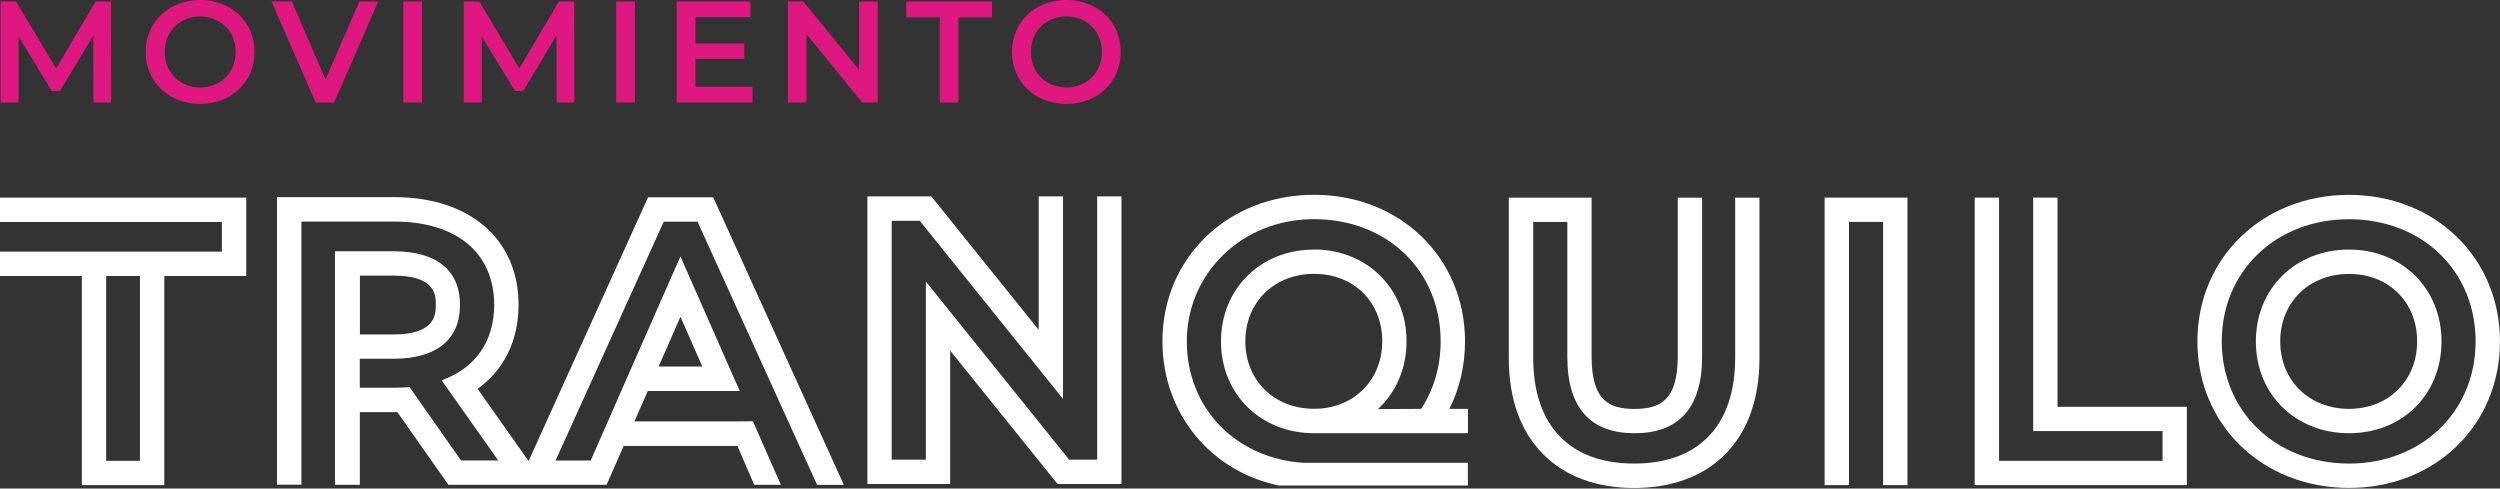
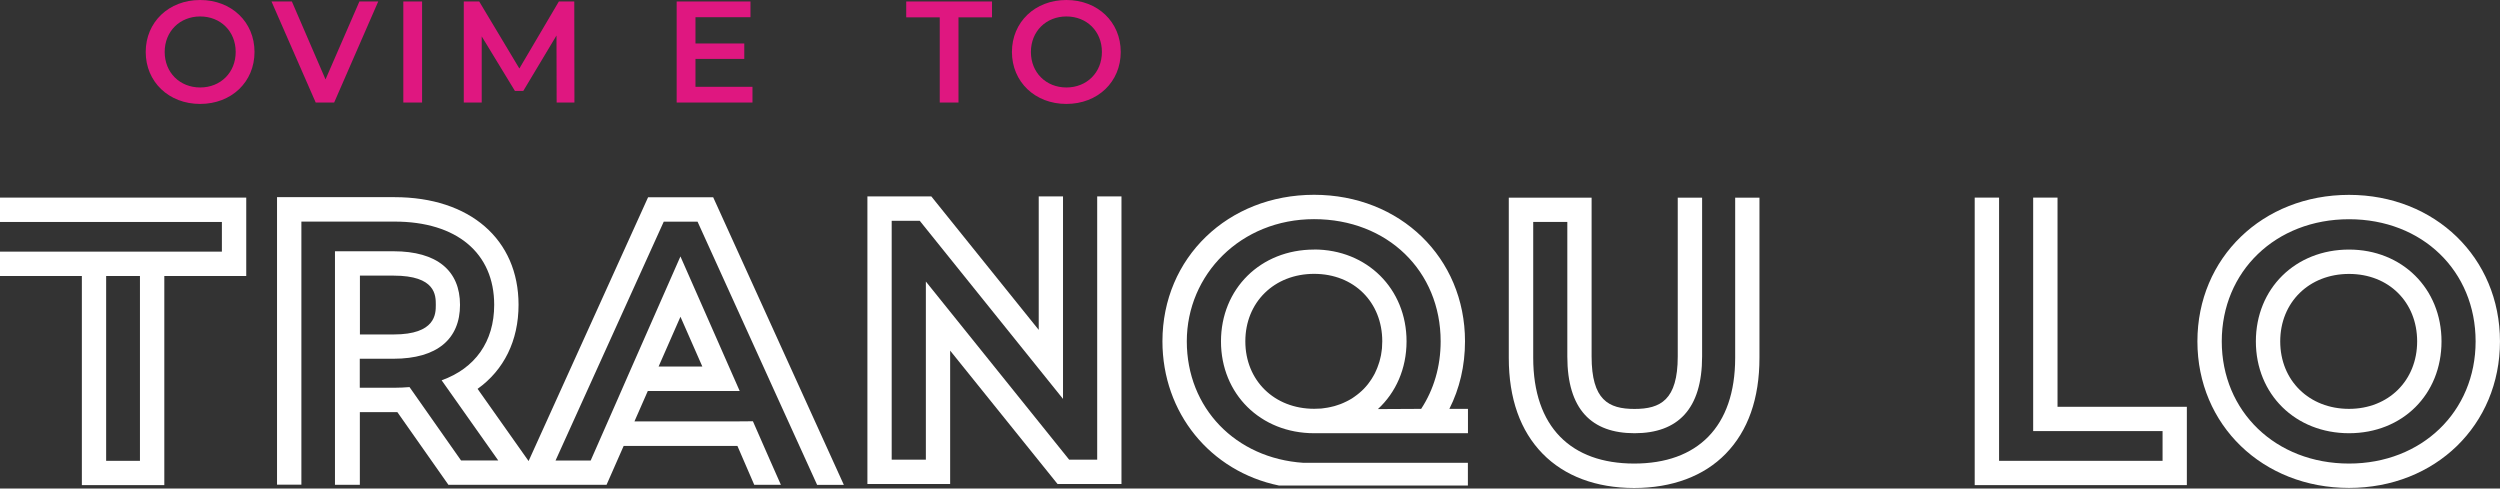
<svg xmlns="http://www.w3.org/2000/svg" width="4309" height="842" viewBox="0 0 4309 842" fill="none">
  <rect x="0" y="0" width="4309" height="842" fill="#333333" stroke="none" />
-   <path d="M161.07 176.72L160.815 61.197L103.563 156.745H89.186L31.933 62.724V176.72H1.017V2.545H27.608L96.82 118.068L164.759 2.545H191.35L191.604 176.72H160.943H161.07Z" fill="#DF1780" />
  <path d="M251.148 89.568C251.148 38.041 290.97 0 344.915 0C398.859 0 438.682 37.787 438.682 89.568C438.682 141.35 398.859 179.137 344.915 179.137C290.97 179.137 251.148 141.096 251.148 89.568ZM406.239 89.568C406.239 53.945 380.157 28.372 345.042 28.372C309.927 28.372 283.845 54.072 283.845 89.568C283.845 125.065 309.927 150.765 345.042 150.765C380.157 150.765 406.239 125.065 406.239 89.568Z" fill="#DF1780" />
  <path d="M651.915 2.545L575.96 176.72H544.153L467.944 2.545H503.059L561.075 136.897L619.472 2.545H651.788H651.915Z" fill="#DF1780" />
  <path d="M695.173 2.545H727.489V176.72H695.173V2.545Z" fill="#DF1780" />
  <path d="M959.425 176.72L959.171 61.197L901.918 156.745H887.541L830.289 62.724V176.72H799.372V2.545H825.963L895.175 118.068L963.242 2.545H989.833L990.087 176.72H959.425Z" fill="#DF1780" />
-   <path d="M1061.97 2.545H1094.29V176.72H1061.97V2.545Z" fill="#DF1780" />
  <path d="M1296.96 149.62V176.72H1166.3V2.545H1293.53V29.644H1198.74V74.937H1282.84V101.528H1198.74V149.62H1297.09H1296.96Z" fill="#DF1780" />
-   <path d="M1512.74 2.545V176.72H1486.15L1390.09 58.779V176.72H1358.03V2.545H1384.62L1480.68 120.485V2.545H1512.74Z" fill="#DF1780" />
  <path d="M1619.74 29.899H1561.98V2.545H1709.82V29.899H1652.05V176.72H1619.74V29.899Z" fill="#DF1780" />
  <path d="M1744.17 89.568C1744.17 38.041 1783.99 0 1837.93 0C1891.88 0 1931.7 37.787 1931.7 89.568C1931.7 141.35 1891.88 179.137 1837.93 179.137C1783.99 179.137 1744.17 141.096 1744.17 89.568ZM1899.26 89.568C1899.26 53.945 1873.18 28.372 1838.06 28.372C1802.95 28.372 1776.86 54.072 1776.86 89.568C1776.86 125.065 1802.95 150.765 1838.06 150.765C1873.18 150.765 1899.26 125.065 1899.26 89.568Z" fill="#DF1780" />
  <path d="M3546.35 701.153V340.589H3504.37V382.447V743.011H3727.4V794.284H3445.59V382.447V340.589H3403.6V836.142H3769.25V701.153H3546.35Z" fill="white" />
  <path d="M4048.77 430.157C3956.41 430.157 3888.21 497.207 3888.21 588.429C3888.21 679.651 3956.41 746.7 4048.77 746.7C4141.14 746.7 4208.19 679.651 4208.19 588.429C4208.19 497.207 4140 430.157 4048.77 430.157ZM4048.77 704.715C3980.07 704.715 3930.2 655.86 3930.2 588.429C3930.2 520.998 3980.07 472.143 4048.77 472.143C4117.48 472.143 4166.2 520.998 4166.2 588.429C4166.2 655.86 4116.84 704.715 4048.77 704.715Z" fill="white" />
  <path d="M4048.77 335.882C3899.79 335.882 3787.45 444.407 3787.45 588.429C3787.45 732.451 3899.79 840.976 4048.77 840.976C4197.76 840.976 4308.95 732.451 4308.95 588.429C4308.95 444.407 4197.12 335.882 4048.77 335.882ZM4048.77 798.991C3922.31 798.991 3829.43 709.041 3829.43 588.429C3829.43 467.817 3922.31 377.867 4048.77 377.867C4175.24 377.867 4266.97 467.308 4266.97 588.429C4266.97 709.55 4174.09 798.991 4048.77 798.991Z" fill="white" />
  <path d="M0 340.589V382.574H382.447V433.72H0V475.705H141.096V836.142H283.209V475.705H424.432V340.589H0ZM241.224 794.284H182.954V475.705H241.224V794.284Z" fill="white" />
  <path d="M2265.04 430.158C2172.67 430.158 2104.48 497.843 2104.48 588.429C2104.48 679.016 2172.67 746.701 2265.04 746.701H2412.88H2480.56H2530.18V704.716H2498.12C2515.8 669.855 2525.09 630.287 2525.09 588.302C2525.09 444.28 2413.26 335.755 2264.91 335.755C2116.56 335.755 2003.58 444.28 2003.58 588.302C2003.58 711.586 2086.03 812.478 2204.6 836.905H2530.05V797.719H2246.59C2129.67 789.958 2045.57 703.316 2045.57 588.302C2045.57 473.288 2138.45 377.74 2264.91 377.74C2391.38 377.74 2483.11 467.181 2483.11 588.302C2483.11 632.196 2471.02 671.891 2449.52 704.716L2374.96 705.097C2405.75 676.725 2424.33 635.631 2424.33 588.302C2424.33 497.716 2356.13 430.031 2264.91 430.031L2265.04 430.158ZM2381.45 604.333C2381.2 606.877 2380.82 609.549 2380.31 612.094C2380.05 613.62 2379.67 615.02 2379.29 616.547C2378.78 618.837 2378.27 621 2377.63 623.162C2377.25 624.689 2376.62 626.216 2376.11 627.743C2375.47 629.778 2374.84 631.814 2373.95 633.85C2373.31 635.376 2372.67 636.776 2372.04 638.303C2371.15 640.211 2370.38 641.992 2369.49 643.901C2368.73 645.3 2367.97 646.827 2367.07 648.226C2366.06 650.008 2365.04 651.661 2364.02 653.315C2363.13 654.715 2362.24 655.987 2361.22 657.387C2360.08 659.041 2358.93 660.567 2357.79 662.094C2356.77 663.366 2355.75 664.639 2354.61 665.911C2353.33 667.438 2352.06 668.837 2350.66 670.237C2349.52 671.382 2348.37 672.527 2347.1 673.672C2345.7 674.944 2344.3 676.344 2342.77 677.489C2341.5 678.507 2340.23 679.652 2338.96 680.542C2337.43 681.687 2335.78 682.832 2334.25 683.977C2332.85 684.868 2331.58 685.886 2330.18 686.776C2328.52 687.794 2326.74 688.812 2325.09 689.703C2323.69 690.466 2322.16 691.357 2320.64 691.993C2318.86 692.883 2316.95 693.647 2315.17 694.537C2313.64 695.173 2312.11 695.81 2310.59 696.446C2308.68 697.209 2306.64 697.845 2304.61 698.481C2302.95 698.99 2301.43 699.499 2299.77 700.008C2297.74 700.644 2295.57 701.026 2293.41 701.535C2291.76 701.917 2290.23 702.298 2288.45 702.553C2286.16 702.934 2283.87 703.189 2281.58 703.57C2279.92 703.825 2278.4 704.079 2276.74 704.207C2276.49 704.207 2276.23 704.207 2275.98 704.207C2272.42 704.461 2268.73 704.588 2265.04 704.588C2196.34 704.588 2146.46 655.733 2146.46 588.302C2146.46 520.871 2196.34 472.016 2265.04 472.016C2333.74 472.016 2382.47 520.871 2382.47 588.302C2382.47 592.373 2382.22 596.445 2381.96 600.389C2381.96 601.661 2381.58 602.933 2381.45 604.206V604.333Z" fill="white" />
  <path d="M2990.75 340.589V616.673C2990.75 736.013 2925.48 798.991 2816.7 798.991C2707.92 798.991 2642.65 736.013 2642.65 616.673V382.574H2701.43V614.383C2701.43 705.606 2743.16 746.7 2817.34 746.7C2891.51 746.7 2933.75 705.478 2933.75 614.383V340.716H2891.76V614.383C2891.76 689.448 2861.99 704.842 2817.21 704.842C2772.42 704.842 2743.29 689.448 2743.29 614.383V340.716H2600.54V616.801C2600.54 686.903 2620.26 742.502 2658.94 782.07C2696.72 820.62 2751.18 841.103 2816.57 841.103C2881.97 841.103 2936.8 820.747 2974.46 782.07C3013.01 742.502 3032.6 686.903 3032.6 616.801V340.716H2990.62L2990.75 340.589Z" fill="white" />
-   <path d="M3144.95 340.589V836.142H3186.93V794.284V382.447H3245.71V794.284V836.142H3287.7V340.589H3144.95Z" fill="white" />
  <path d="M1229.4 339.953H1117.06L911.079 794.665L823.165 670.237C868.585 637.793 893.776 587.157 893.776 525.324C893.776 412.6 809.933 339.826 680.033 339.826H477.487V835.378H519.472V381.938H680.033C787.032 381.938 851.791 436.01 851.791 525.451C851.791 588.938 818.839 634.867 761.205 655.478L858.789 793.648H794.666L705.861 667.183C697.591 667.819 688.812 668.328 680.033 668.328H620.109V618.328H678.252C753.571 618.328 792.885 584.23 792.885 525.451C792.885 466.672 753.444 433.084 678.252 433.084H577.361V835.633H620.236V710.313H680.033C681.687 710.313 683.341 710.313 684.868 710.313L772.91 835.633H1045.43L1074.95 768.584H1271.01L1271.39 769.474L1300.02 835.633H1345.94L1327.37 793.648L1316.81 769.602L1297.72 726.09L1265.41 726.344H1093.52L1116.55 673.926H1274.95L1256.38 631.814L1235.13 583.467L1172.79 441.99L1083.98 643.773L1063.37 690.847L1018.08 793.775H957.518L1144.03 382.065H1202.3L1315.79 631.941L1334.88 674.053L1389.33 793.775L1408.41 835.76H1454.47L1229.28 340.08L1229.4 339.953ZM620.364 475.069H678.379C751.154 475.069 751.154 509.166 751.154 525.451C751.154 540.719 751.154 576.47 678.379 576.47H620.364V475.069ZM1172.91 546.062L1210.57 631.814H1135.13L1172.79 546.062H1172.91Z" fill="white" />
  <path d="M1891.12 338.553V792.248H1842.77L1595.82 485.247V792.248H1536.91V380.538H1585.26L1832.21 687.539V338.553H1790.35V568.581L1605.23 338.553H1495.06V834.233H1637.68V604.332L1822.79 834.233H1932.97V338.553H1891.12Z" fill="white" />
</svg>